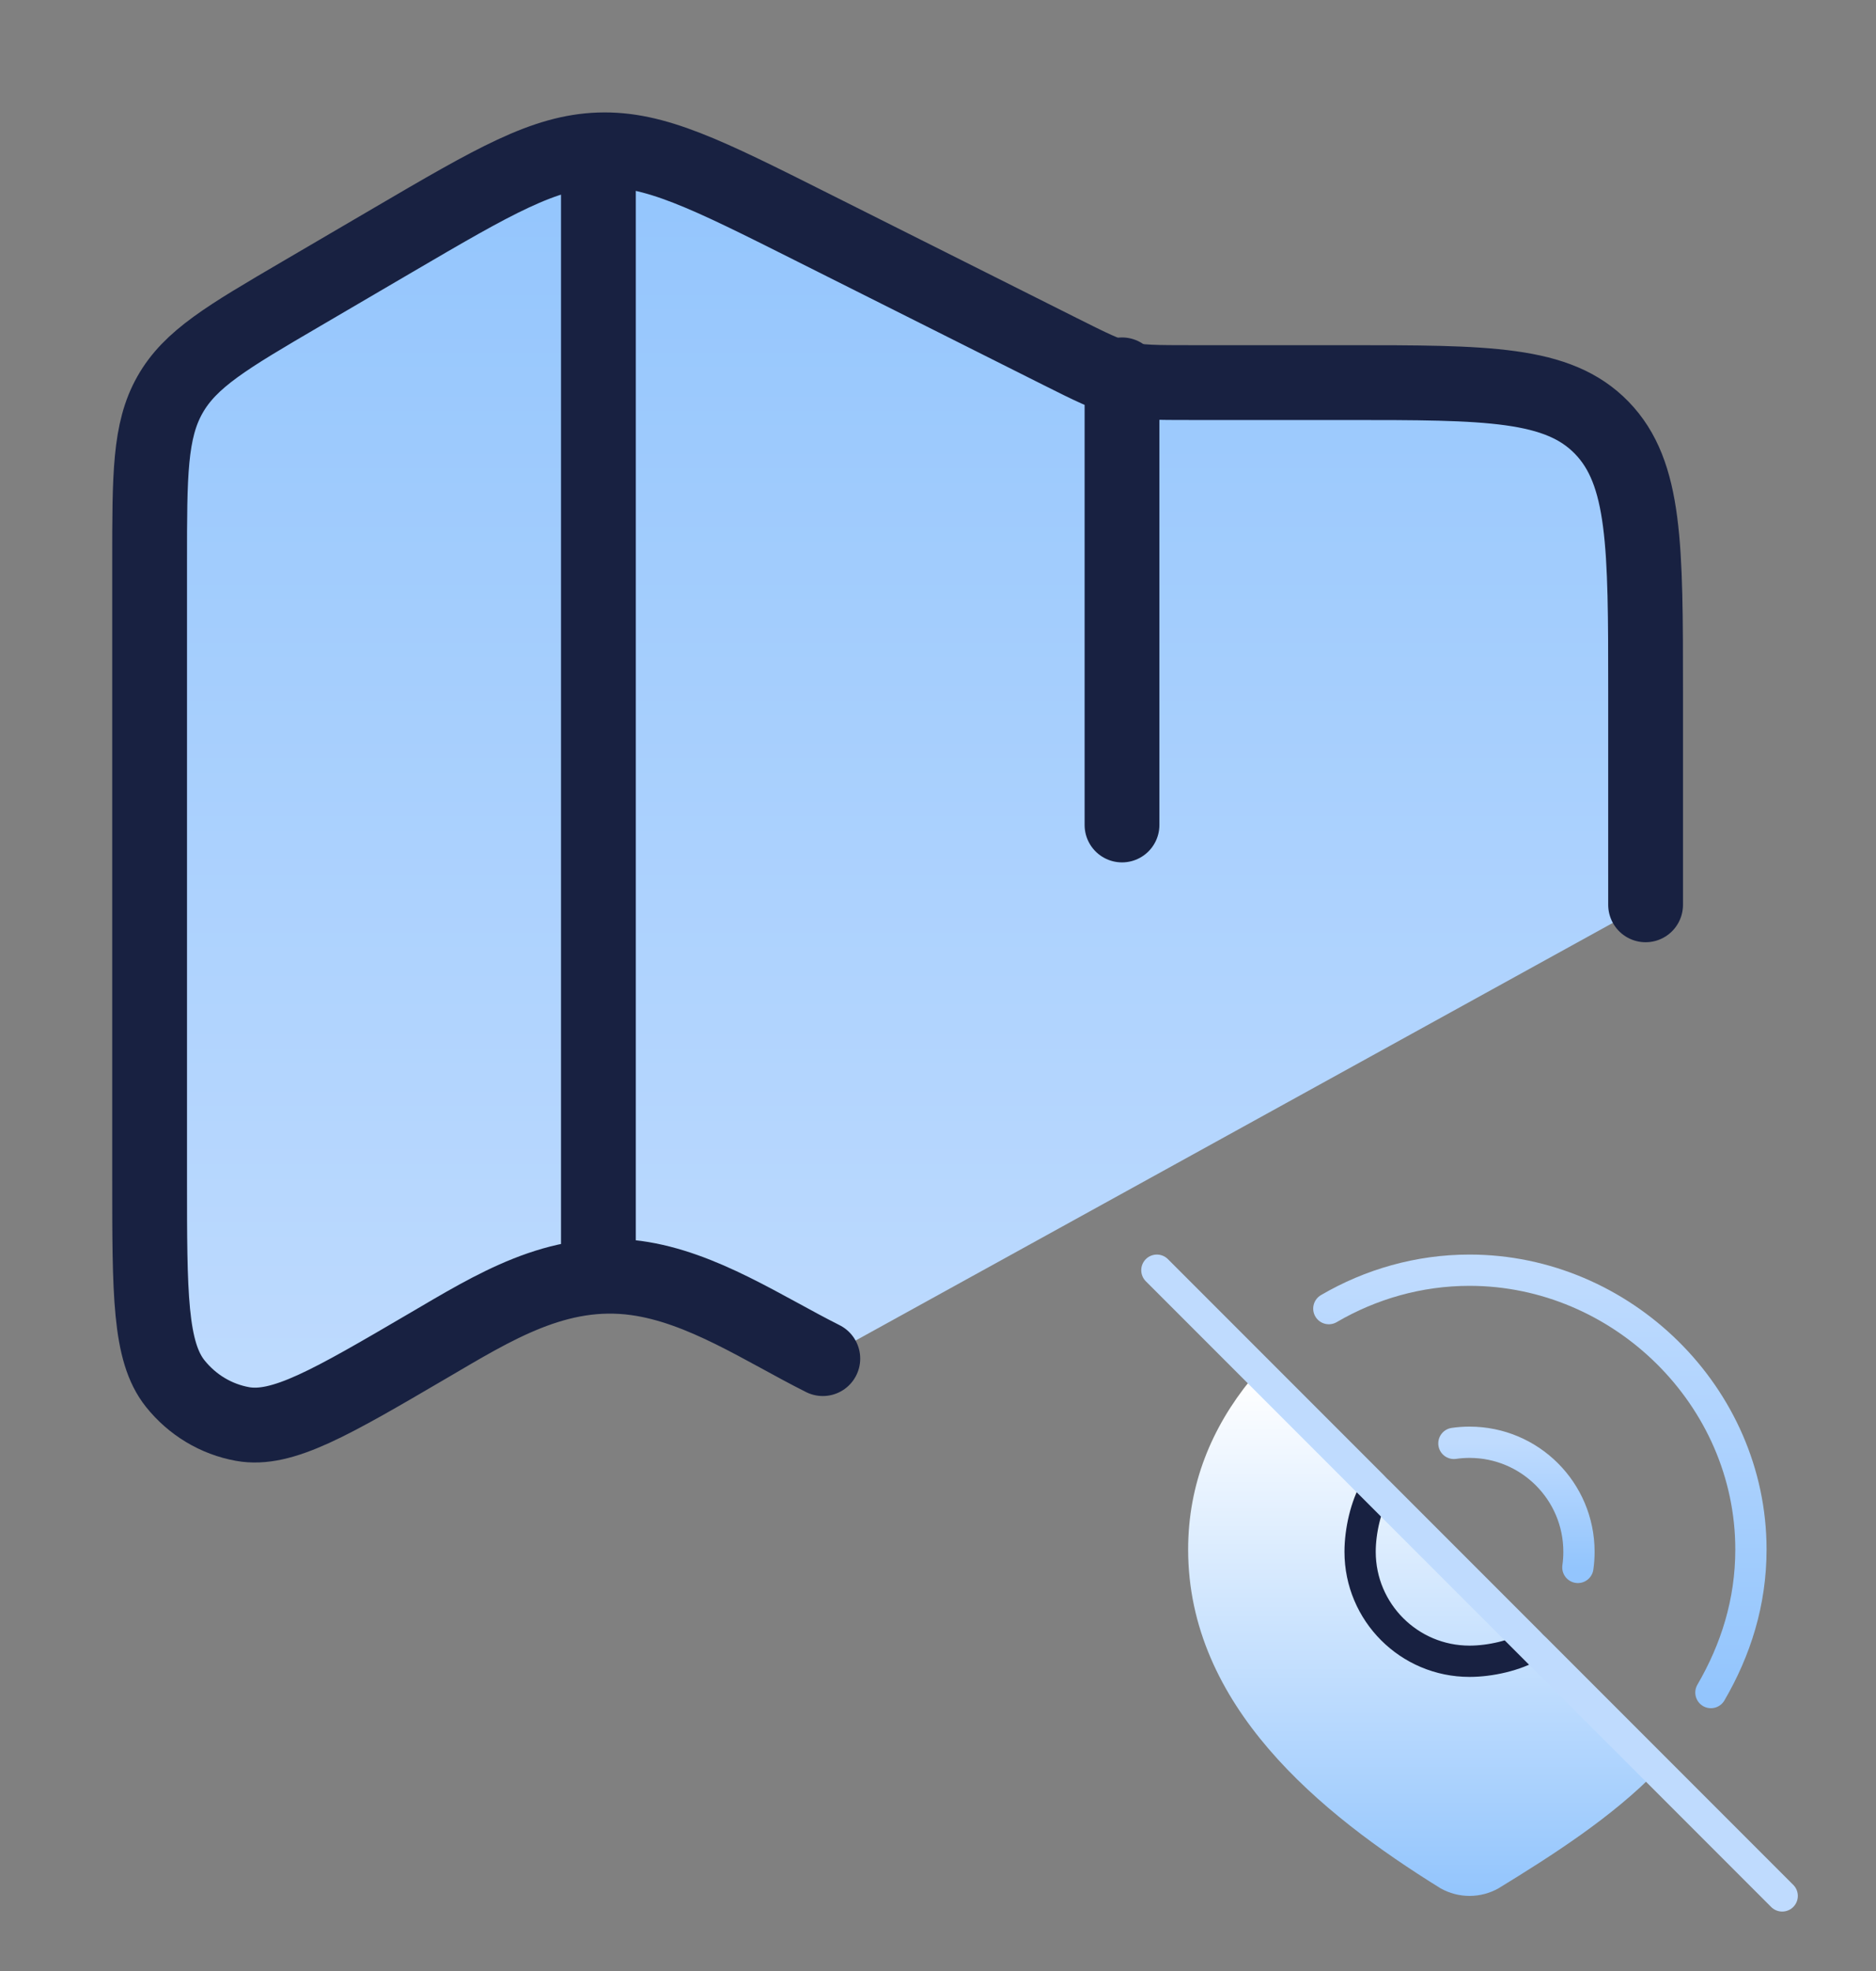
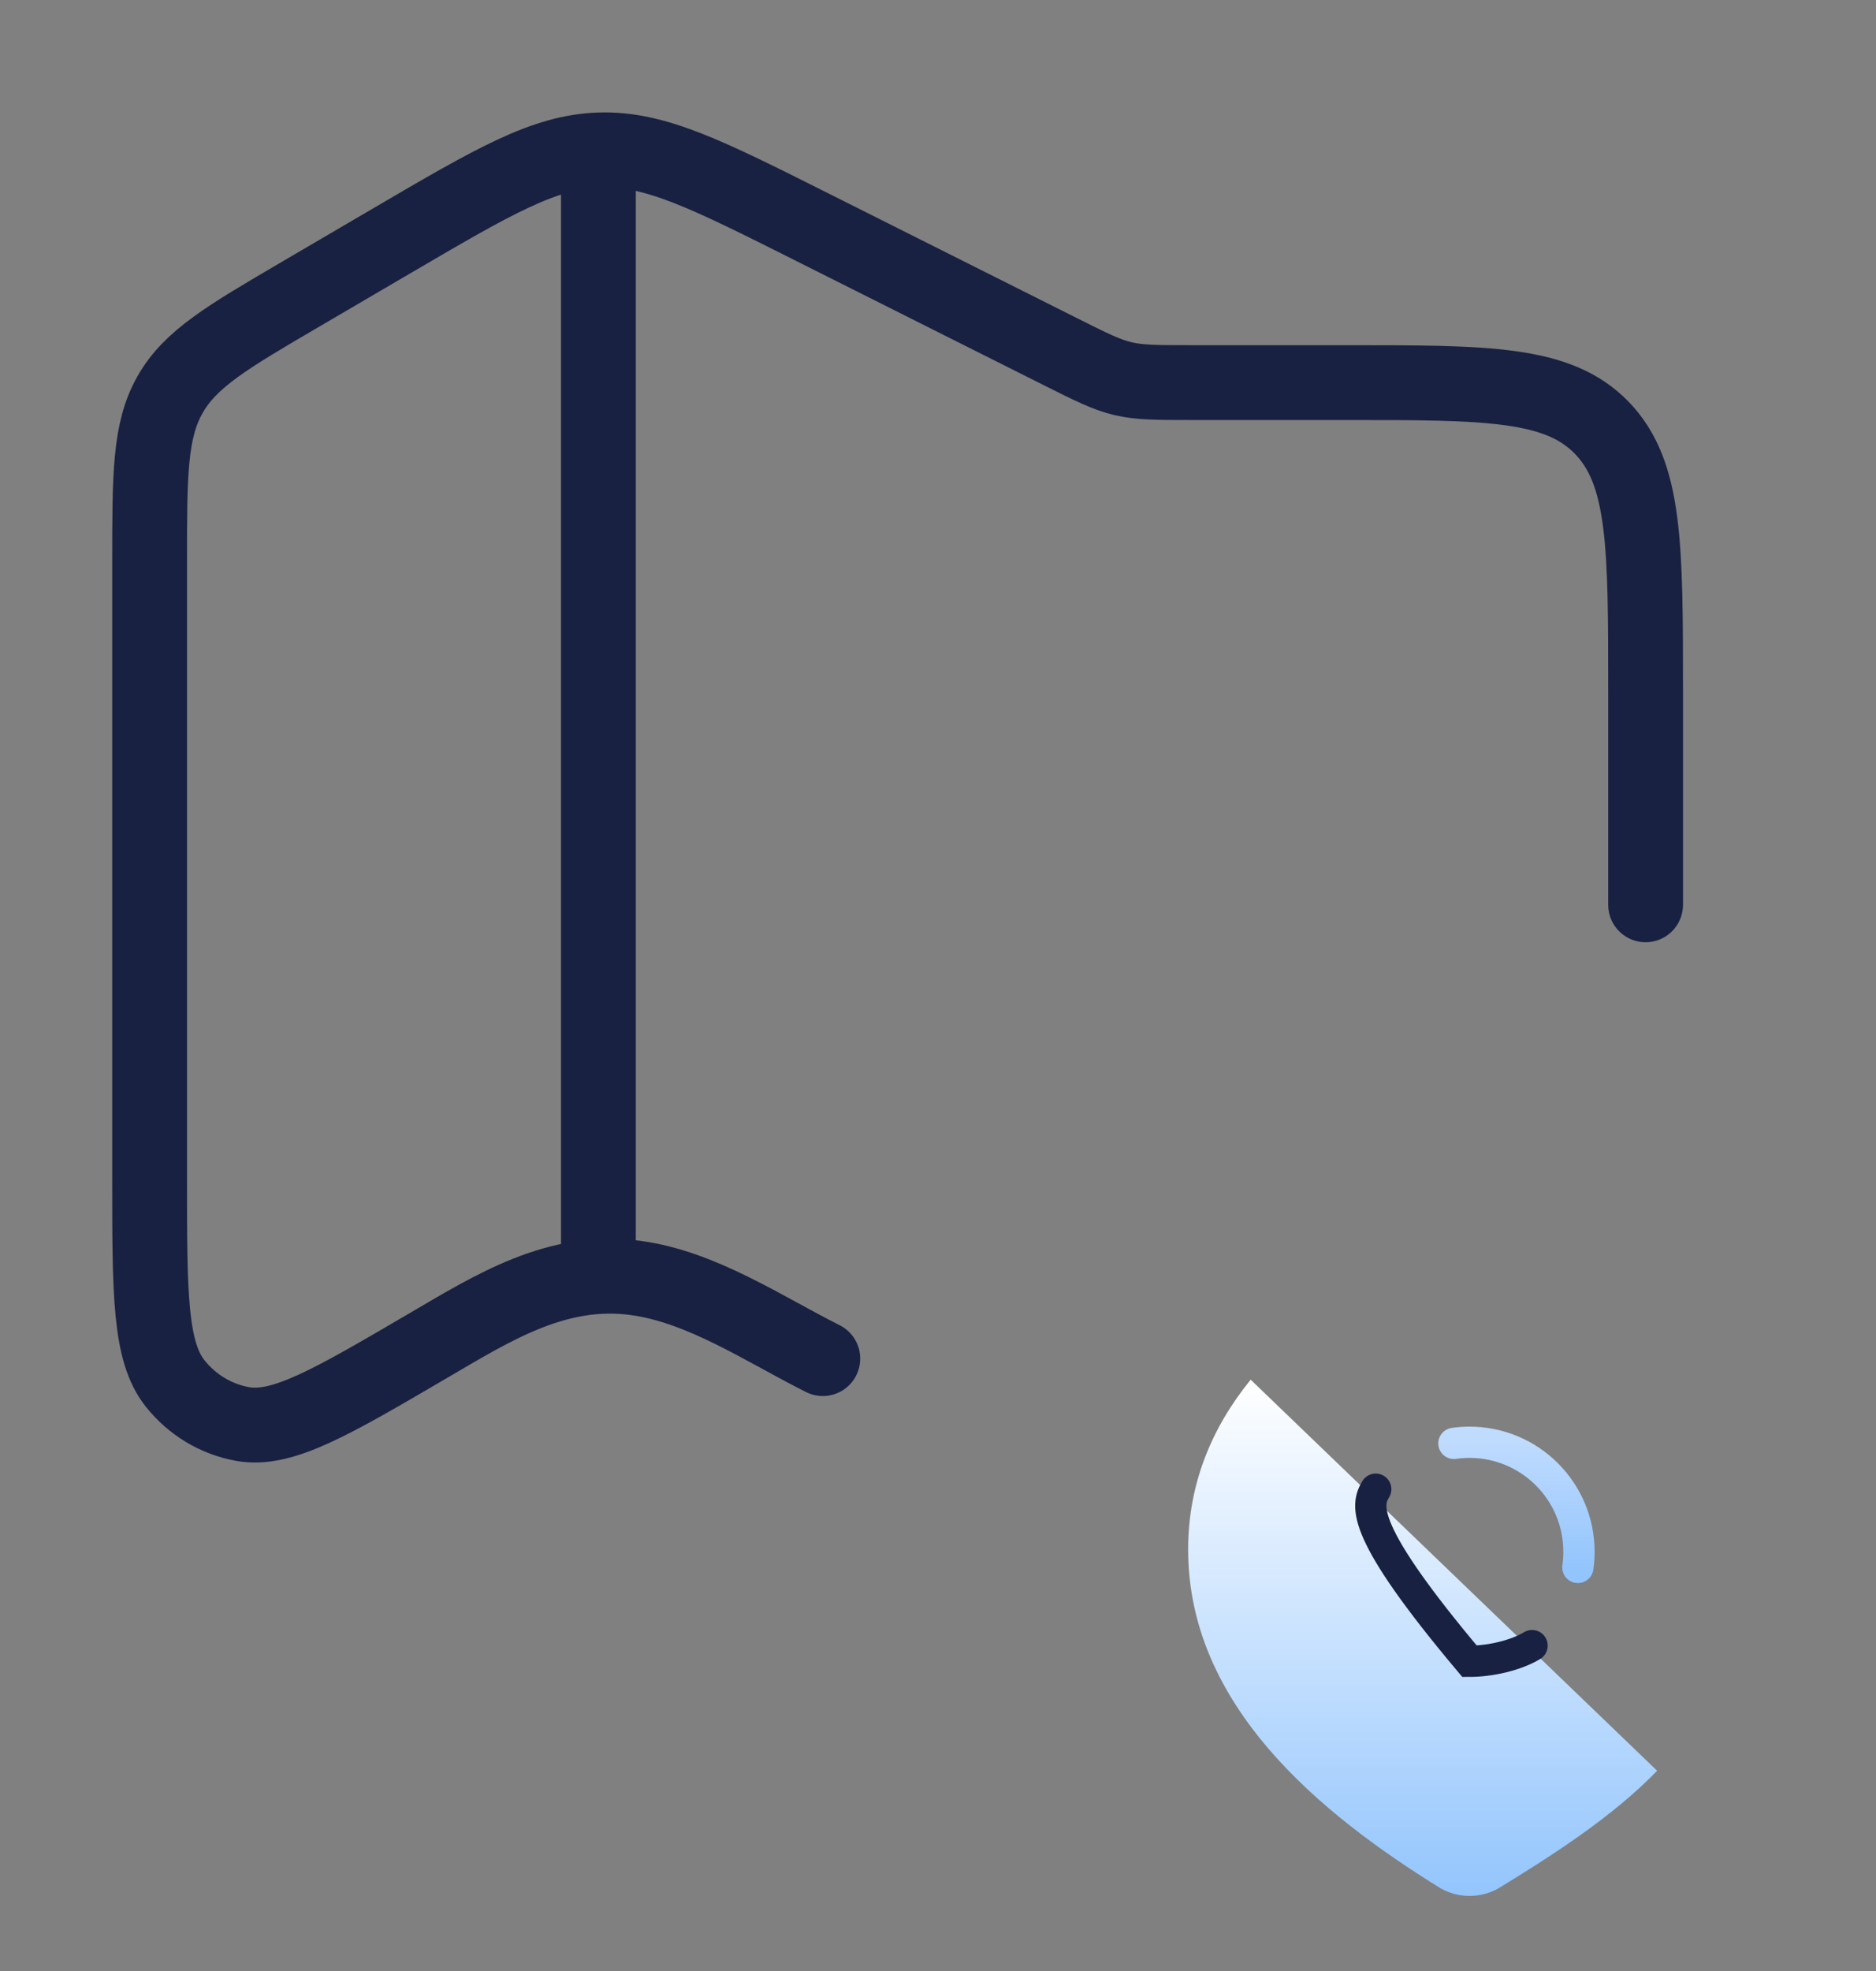
<svg xmlns="http://www.w3.org/2000/svg" width="60" height="63" viewBox="0 0 60 63" fill="none">
  <rect x="0" y="0" width="60" height="63" fill="#808080" stroke="none" />
-   <path d="M52.631 28.921V22.095C52.631 17.444 52.631 15.119 51.23 13.674C49.828 12.229 47.573 12.229 43.062 12.229H38.089C35.895 12.229 35.877 12.225 33.903 11.235L25.933 7.238C22.605 5.569 20.941 4.734 19.169 4.792C17.396 4.85 15.787 5.792 12.568 7.675L9.631 9.394C7.267 10.777 6.085 11.469 5.435 12.62C4.785 13.77 4.785 15.171 4.785 17.974V37.676C4.785 41.358 4.785 43.199 5.604 44.224C6.149 44.906 6.912 45.364 7.756 45.516C9.025 45.744 10.578 44.836 13.684 43.018C15.793 41.784 17.823 40.502 20.347 40.85C22.461 41.141 24.426 42.478 26.316 43.426" fill="url(#paint0_linear_2001_6486)" />
  <path d="M52.631 28.921V22.095C52.631 17.444 52.631 15.119 51.23 13.674C49.828 12.229 47.573 12.229 43.062 12.229H38.089C35.895 12.229 35.877 12.225 33.903 11.235L25.933 7.238C22.605 5.569 20.941 4.734 19.169 4.792C17.396 4.85 15.787 5.792 12.568 7.675L9.631 9.394C7.267 10.777 6.085 11.469 5.435 12.62C4.785 13.77 4.785 15.171 4.785 17.974V37.676C4.785 41.358 4.785 43.199 5.604 44.224C6.149 44.906 6.912 45.364 7.756 45.516C9.025 45.744 10.578 44.836 13.684 43.018C15.793 41.784 17.823 40.502 20.347 40.85C22.461 41.141 24.426 42.478 26.316 43.426" stroke="#182141" stroke-width="2.392" stroke-linecap="round" stroke-linejoin="round" />
  <path d="M19.139 4.789V40.755V4.789Z" fill="url(#paint1_linear_2001_6486)" />
  <path d="M19.139 4.789V40.755" stroke="#182141" stroke-width="2.392" stroke-linejoin="round" />
-   <path d="M35.885 11.982V26.369V11.982Z" fill="url(#paint2_linear_2001_6486)" />
-   <path d="M35.885 11.982V26.369" stroke="#182141" stroke-width="2.392" stroke-linecap="round" stroke-linejoin="round" />
  <path d="M53 56.6C51.565 58.083 49.612 59.326 47.927 60.357C47.645 60.516 47.325 60.6 47 60.6C46.675 60.6 46.355 60.516 46.073 60.357C42.204 57.962 38 54.514 38 49.526C38 47.434 38.755 45.63 40 44.1" fill="url(#paint3_linear_2001_6486)" />
-   <path d="M42.5 41.828C43.834 41.049 45.376 40.6 47 40.6C51.871 40.6 56 44.633 56 49.526C56 51.218 55.514 52.737 54.72 54.1" stroke="url(#paint4_linear_2001_6486)" stroke-linecap="round" />
-   <path d="M49 52.6C48.473 52.917 47.66 53.1 47 53.1C45.067 53.1 43.5 51.533 43.5 49.6C43.5 48.94 43.683 48.127 44 47.6" stroke="#182141" stroke-linecap="round" />
+   <path d="M49 52.6C48.473 52.917 47.66 53.1 47 53.1C43.5 48.94 43.683 48.127 44 47.6" stroke="#182141" stroke-linecap="round" />
  <path d="M46.5 46.136C46.663 46.112 46.83 46.1 47 46.1C48.933 46.1 50.5 47.667 50.5 49.6C50.5 49.77 50.488 49.937 50.465 50.1" stroke="url(#paint5_linear_2001_6486)" stroke-linecap="round" />
-   <path d="M37 40.6L57 60.6" stroke="#BFDBFE" stroke-linecap="round" stroke-linejoin="round" />
  <defs>
    <linearGradient id="paint0_linear_2001_6486" x1="28.708" y1="4.789" x2="28.708" y2="45.551" gradientUnits="userSpaceOnUse">
      <stop stop-color="#93C5FD" />
      <stop offset="1" stop-color="#BFDBFE" />
    </linearGradient>
    <linearGradient id="paint1_linear_2001_6486" x1="19.639" y1="4.789" x2="19.639" y2="40.755" gradientUnits="userSpaceOnUse">
      <stop stop-color="#93C5FD" />
      <stop offset="1" stop-color="#BFDBFE" />
    </linearGradient>
    <linearGradient id="paint2_linear_2001_6486" x1="36.385" y1="11.982" x2="36.385" y2="26.369" gradientUnits="userSpaceOnUse">
      <stop stop-color="#93C5FD" />
      <stop offset="1" stop-color="#BFDBFE" />
    </linearGradient>
    <linearGradient id="paint3_linear_2001_6486" x1="45.5" y1="44.1" x2="45.5" y2="60.6" gradientUnits="userSpaceOnUse">
      <stop stop-color="white" />
      <stop offset="1" stop-color="#93C5FD" />
    </linearGradient>
    <linearGradient id="paint4_linear_2001_6486" x1="49.25" y1="40.6" x2="49.25" y2="54.1" gradientUnits="userSpaceOnUse">
      <stop stop-color="#BFDBFE" />
      <stop offset="1" stop-color="#93C5FD" />
    </linearGradient>
    <linearGradient id="paint5_linear_2001_6486" x1="48.5" y1="46.1" x2="48.5" y2="50.1" gradientUnits="userSpaceOnUse">
      <stop stop-color="#BFDBFE" />
      <stop offset="1" stop-color="#93C5FD" />
    </linearGradient>
  </defs>
</svg>